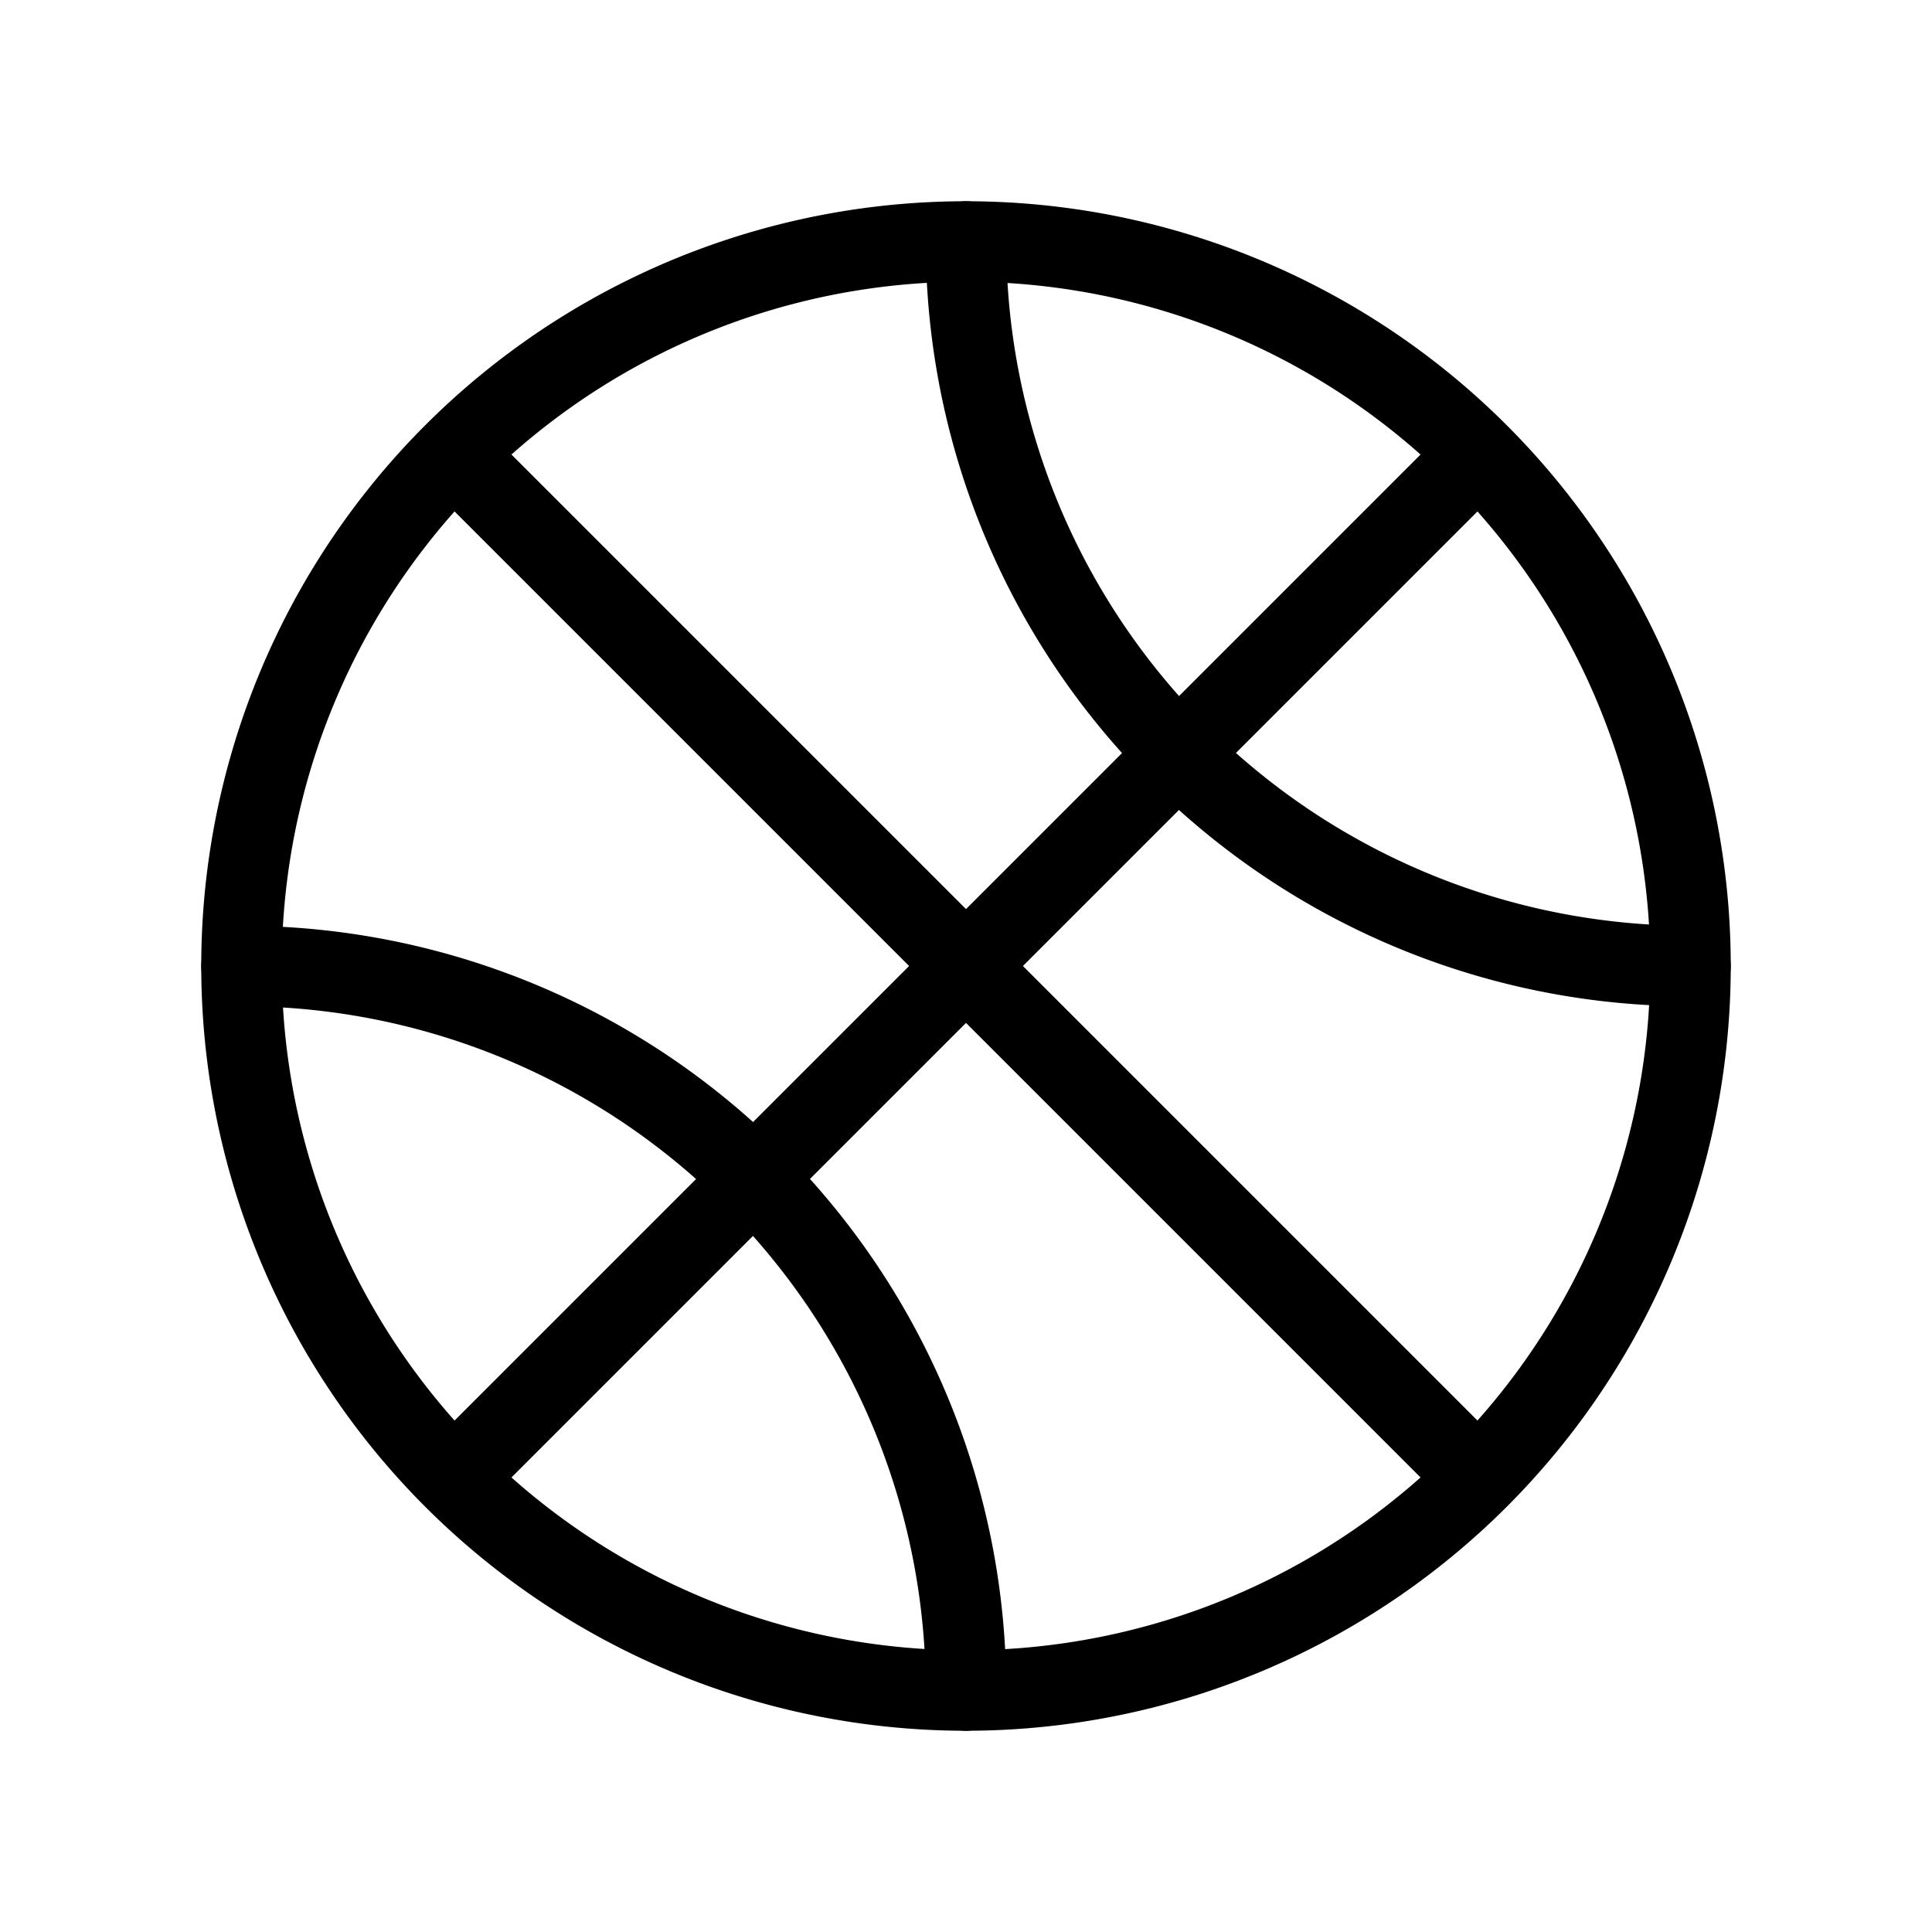
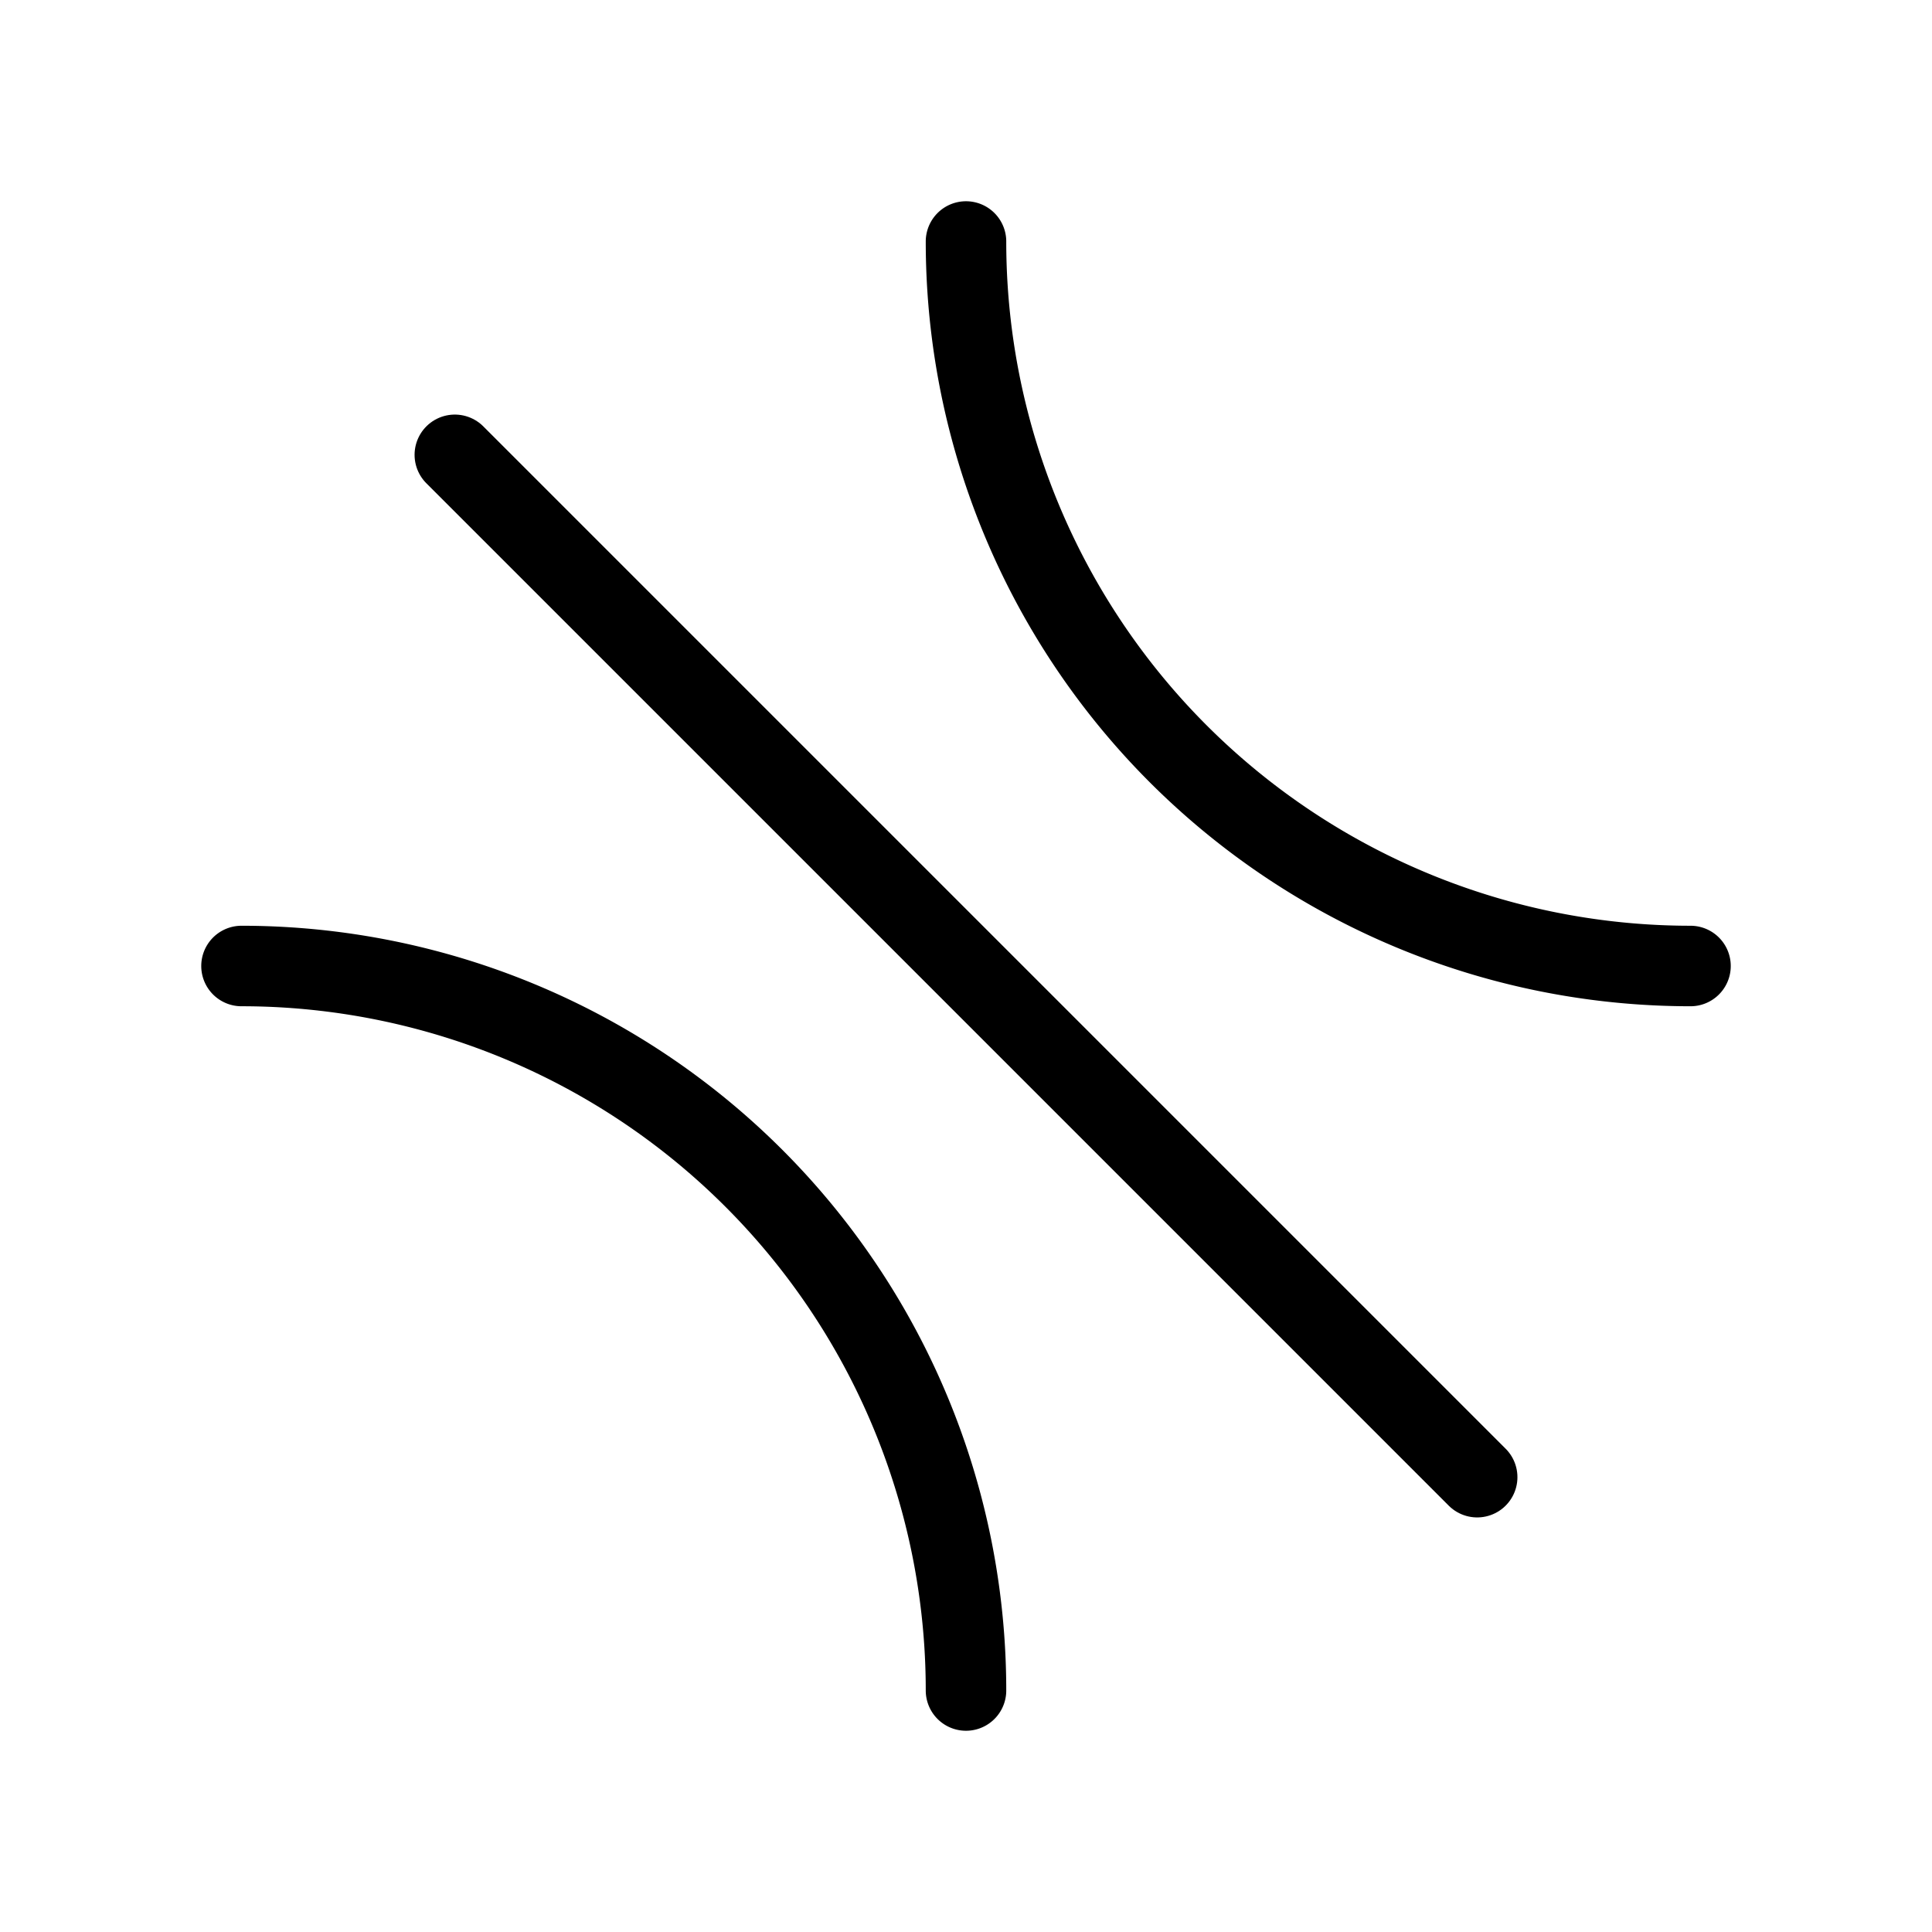
<svg xmlns="http://www.w3.org/2000/svg" viewBox="0 0 24 24" fill="none" stroke="currentColor" stroke-linecap="round" stroke-linejoin="round" width="48" height="48" stroke-width="1">
-   <path d="M12 12m-9 0a9 9 0 1 0 18 0a9 9 0 1 0 -18 0" />
  <path d="M5.65 5.65l12.7 12.7" />
-   <path d="M5.65 18.35l12.7 -12.7" />
  <path d="M12 3a9 9 0 0 0 9 9" />
  <path d="M3 12a9 9 0 0 1 9 9" />
</svg>